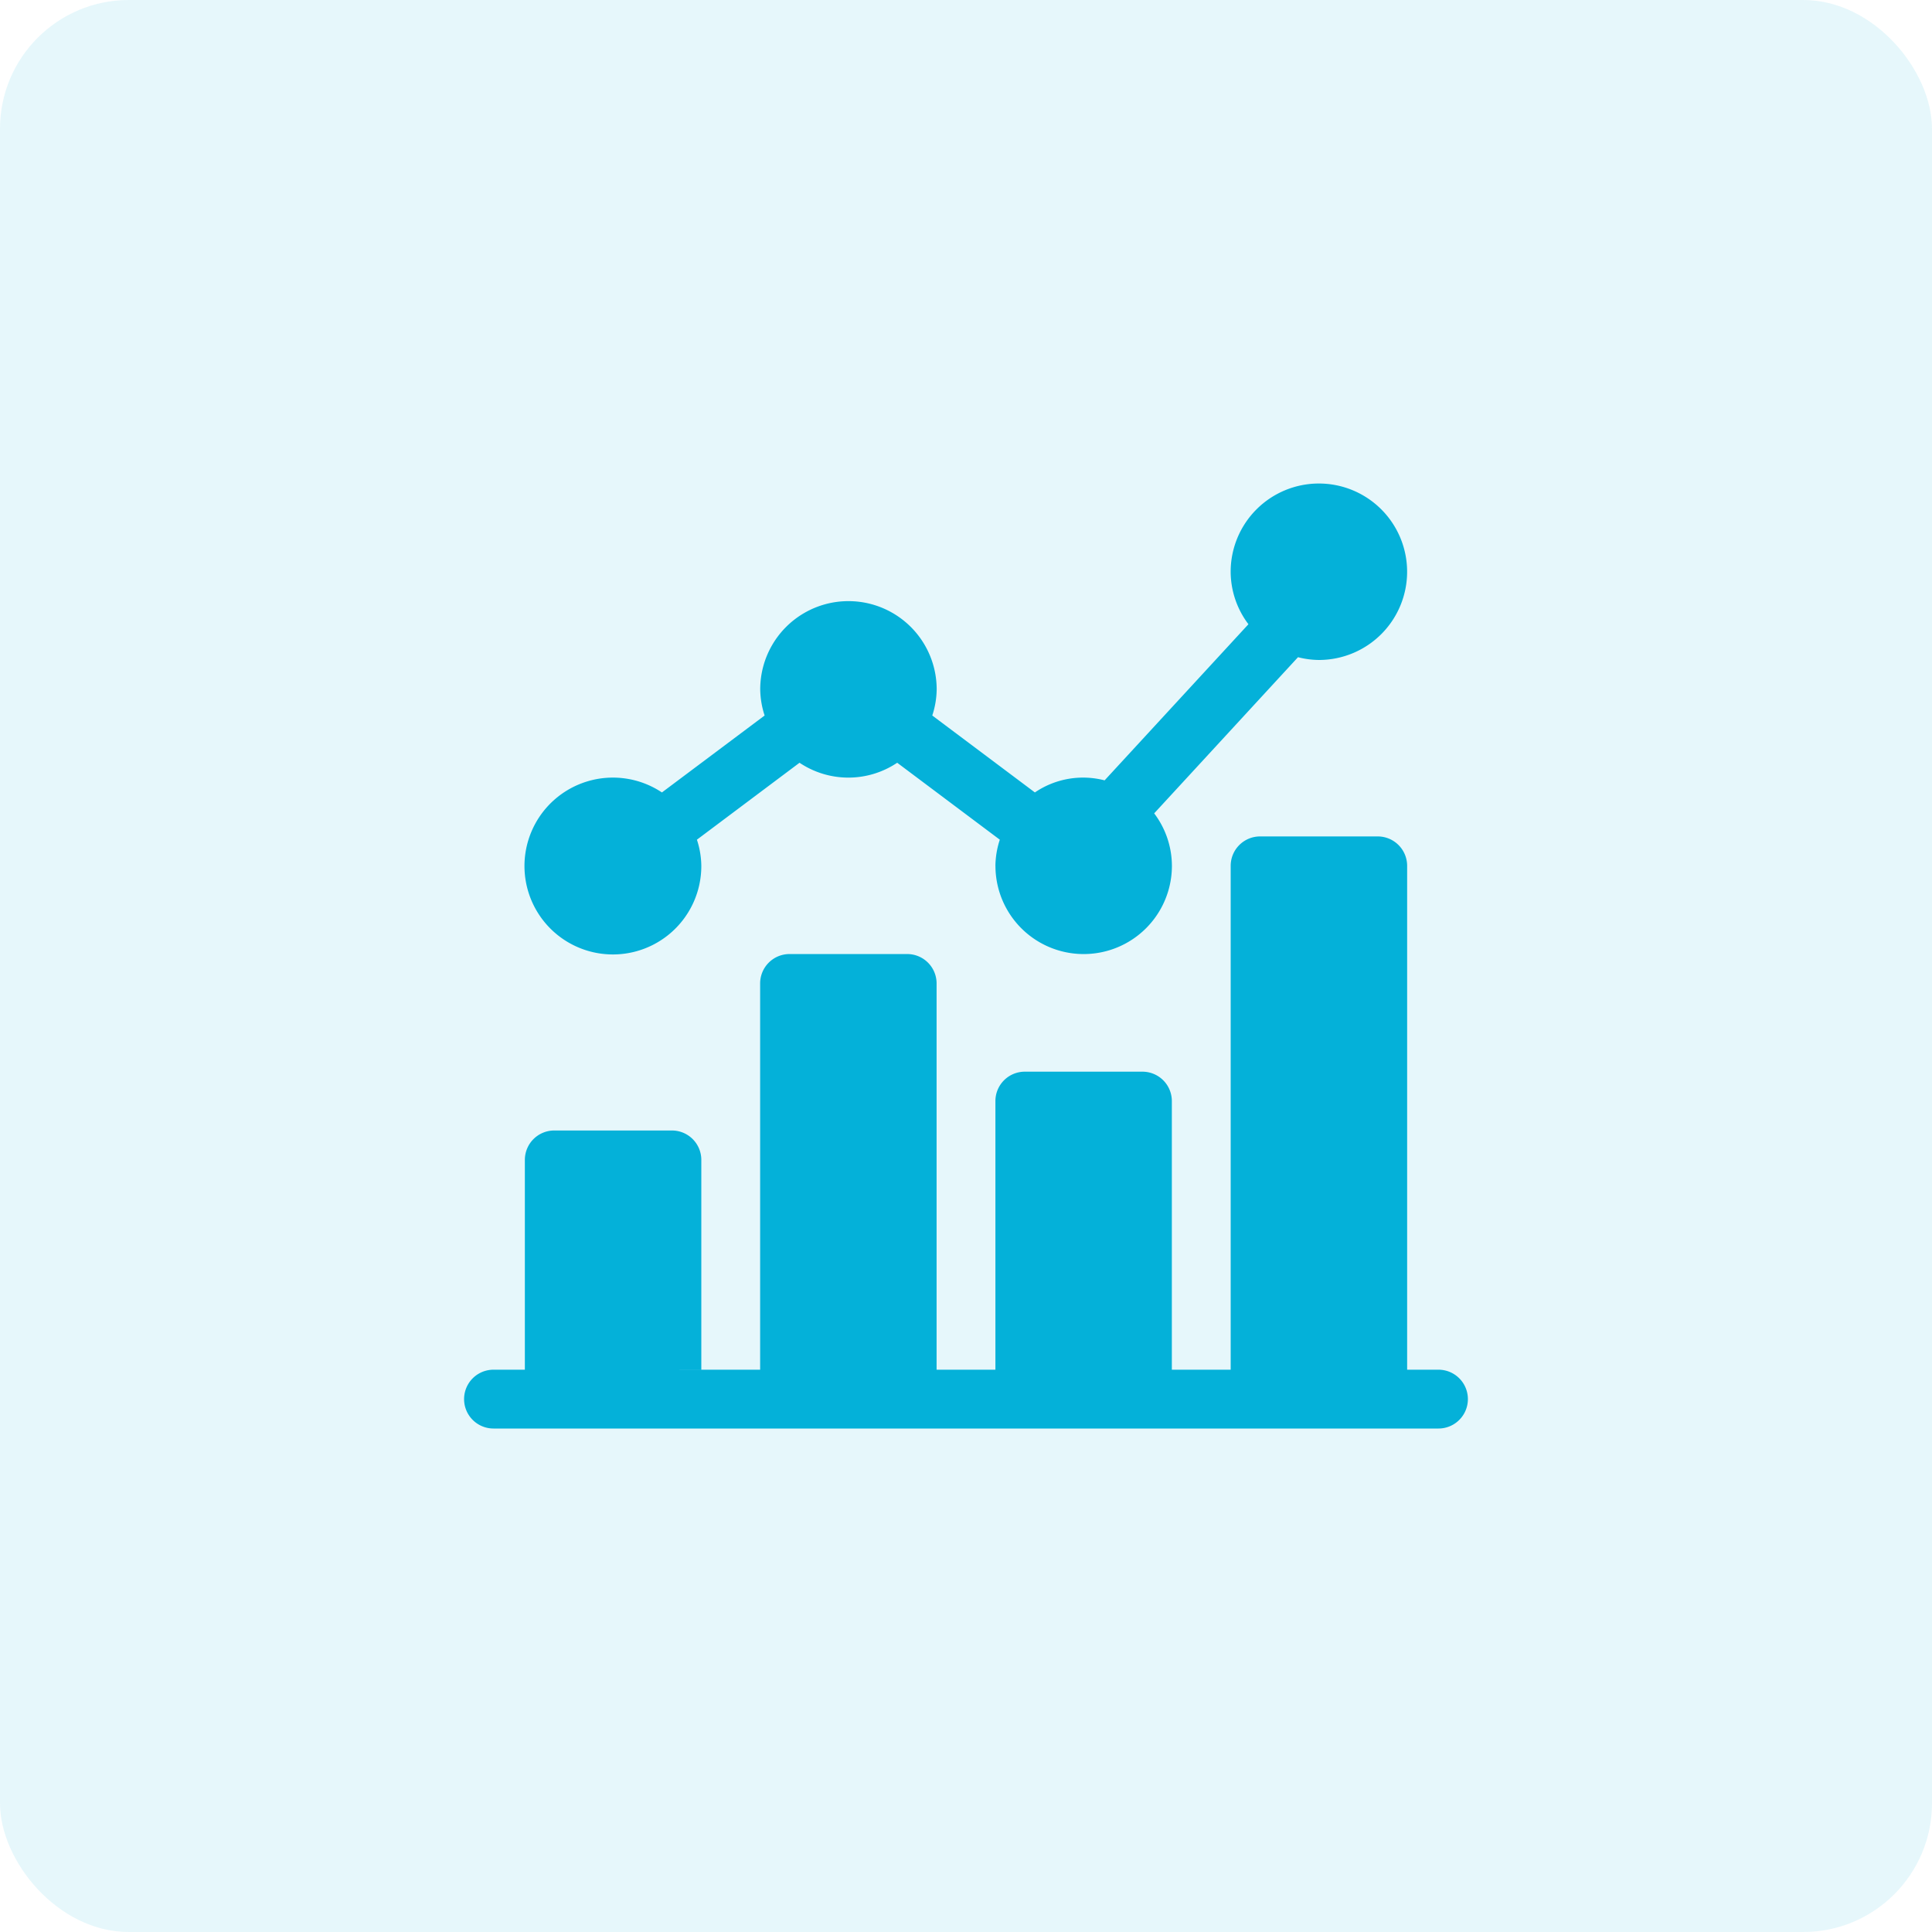
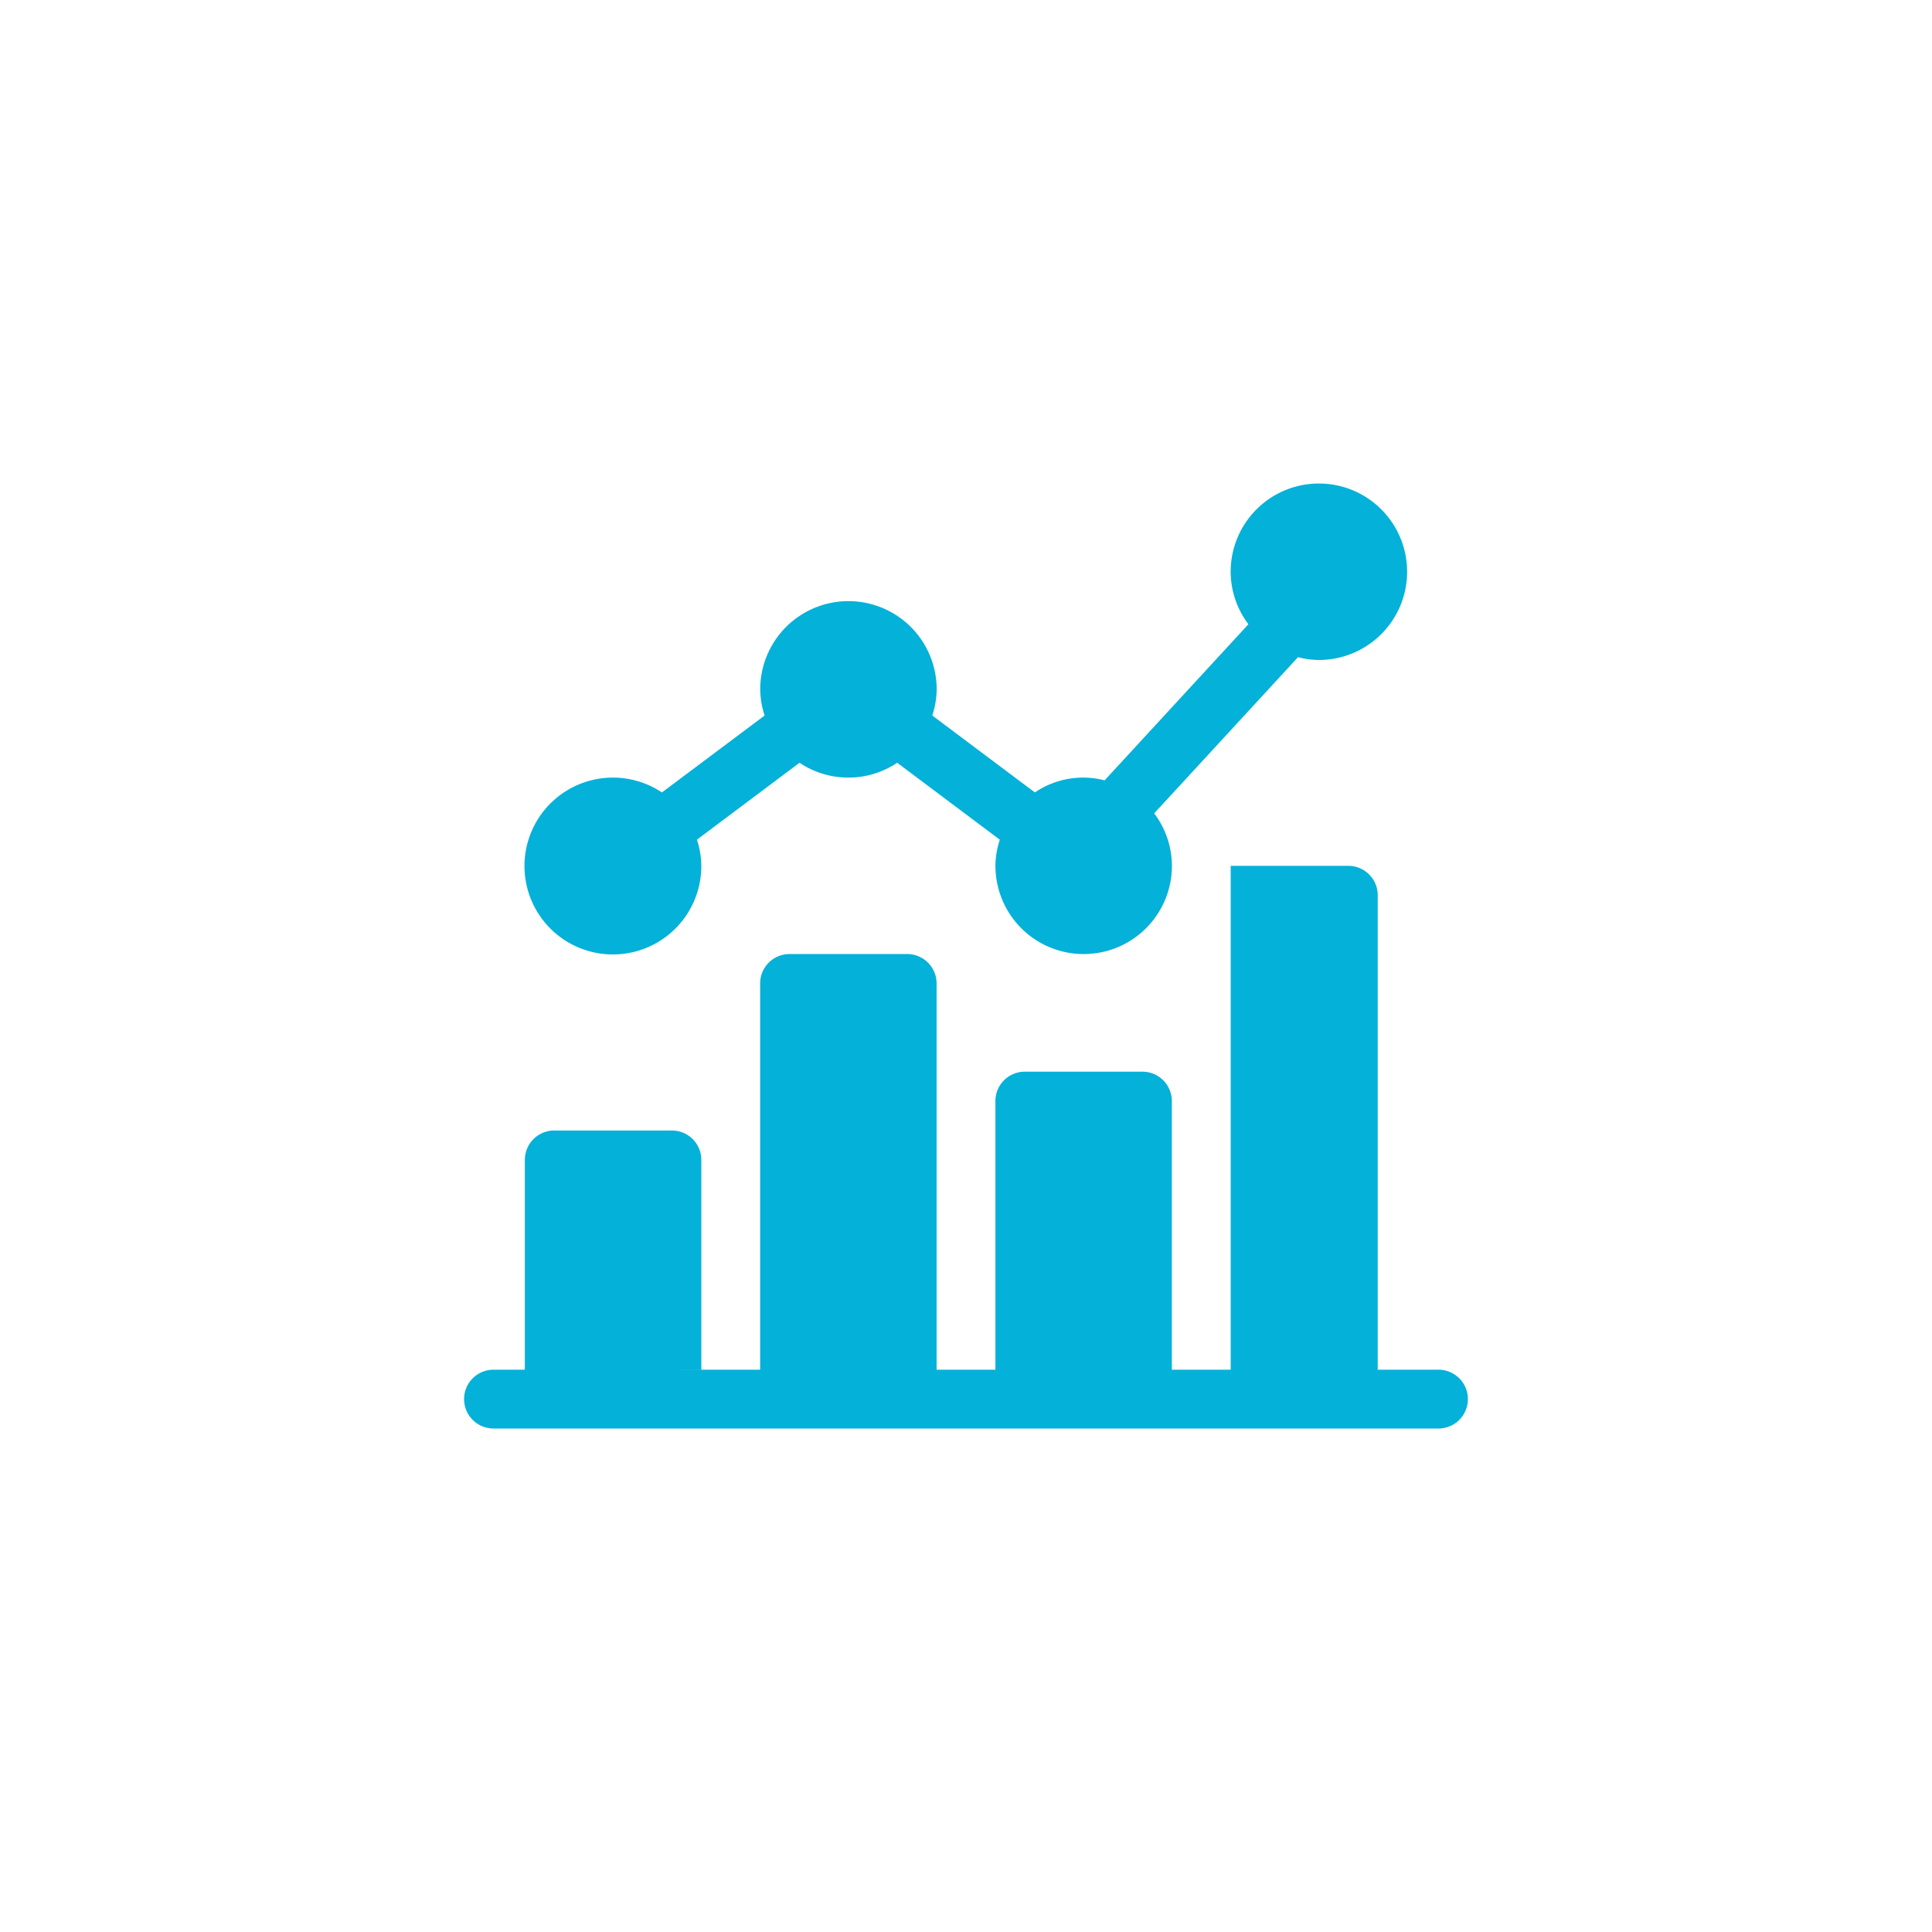
<svg xmlns="http://www.w3.org/2000/svg" width="90" height="90" viewBox="0 0 90 90">
  <g id="report" transform="translate(-775 -5645)">
-     <rect id="Rectangle_2897" data-name="Rectangle 2897" width="90" height="90" rx="6" transform="translate(775 5645)" fill="rgba(4,177,217,0.1)" />
    <g id="bar-chart" transform="translate(796.619 5667.524)">
-       <path id="Union_2" data-name="Union 2" d="M1.37,44.022a1.37,1.37,0,0,1,0-2.74H45.391a1.37,1.37,0,1,1,0,2.74Zm34.341-2.74V17.81a1.37,1.37,0,0,1,1.37-1.37h5.48a1.37,1.37,0,0,1,1.37,1.37V41.282Zm-10.96,0V28.769a1.369,1.369,0,0,1,1.37-1.37H31.6a1.369,1.369,0,0,1,1.37,1.37V41.282Zm-10.96,0V23.289a1.369,1.369,0,0,1,1.37-1.37h5.48a1.369,1.369,0,0,1,1.37,1.37V41.282Zm-10.96,0V31.509a1.369,1.369,0,0,1,1.37-1.37h5.48a1.369,1.369,0,0,1,1.37,1.37v9.772ZM24.751,17.81a4.049,4.049,0,0,1,.205-1.218l-4.78-3.584a4.087,4.087,0,0,1-4.55,0l-4.78,3.584a4.049,4.049,0,0,1,.205,1.218,4.119,4.119,0,1,1-1.835-3.419L14,10.807a4.049,4.049,0,0,1-.205-1.218,4.11,4.11,0,1,1,8.22,0,4.033,4.033,0,0,1-.205,1.218l4.78,3.584a3.987,3.987,0,0,1,3.248-.563l6.7-7.273A4.071,4.071,0,0,1,35.71,4.11a4.11,4.11,0,1,1,4.11,4.11,4.026,4.026,0,0,1-.973-.129l-6.7,7.274a4.069,4.069,0,0,1,.826,2.445,4.11,4.11,0,0,1-8.22,0Z" transform="translate(0)" fill="#04b1d9" />
+       <path id="Union_2" data-name="Union 2" d="M1.37,44.022a1.37,1.37,0,0,1,0-2.74H45.391a1.37,1.37,0,1,1,0,2.74Zm34.341-2.74V17.81h5.48a1.37,1.37,0,0,1,1.37,1.37V41.282Zm-10.96,0V28.769a1.369,1.369,0,0,1,1.37-1.37H31.6a1.369,1.369,0,0,1,1.37,1.37V41.282Zm-10.96,0V23.289a1.369,1.369,0,0,1,1.37-1.37h5.48a1.369,1.369,0,0,1,1.37,1.37V41.282Zm-10.96,0V31.509a1.369,1.369,0,0,1,1.37-1.37h5.48a1.369,1.369,0,0,1,1.37,1.37v9.772ZM24.751,17.81a4.049,4.049,0,0,1,.205-1.218l-4.78-3.584a4.087,4.087,0,0,1-4.55,0l-4.78,3.584a4.049,4.049,0,0,1,.205,1.218,4.119,4.119,0,1,1-1.835-3.419L14,10.807a4.049,4.049,0,0,1-.205-1.218,4.11,4.11,0,1,1,8.22,0,4.033,4.033,0,0,1-.205,1.218l4.78,3.584a3.987,3.987,0,0,1,3.248-.563l6.7-7.273A4.071,4.071,0,0,1,35.71,4.11a4.11,4.11,0,1,1,4.11,4.11,4.026,4.026,0,0,1-.973-.129l-6.7,7.274a4.069,4.069,0,0,1,.826,2.445,4.11,4.11,0,0,1-8.22,0Z" transform="translate(0)" fill="#04b1d9" />
    </g>
  </g>
</svg>